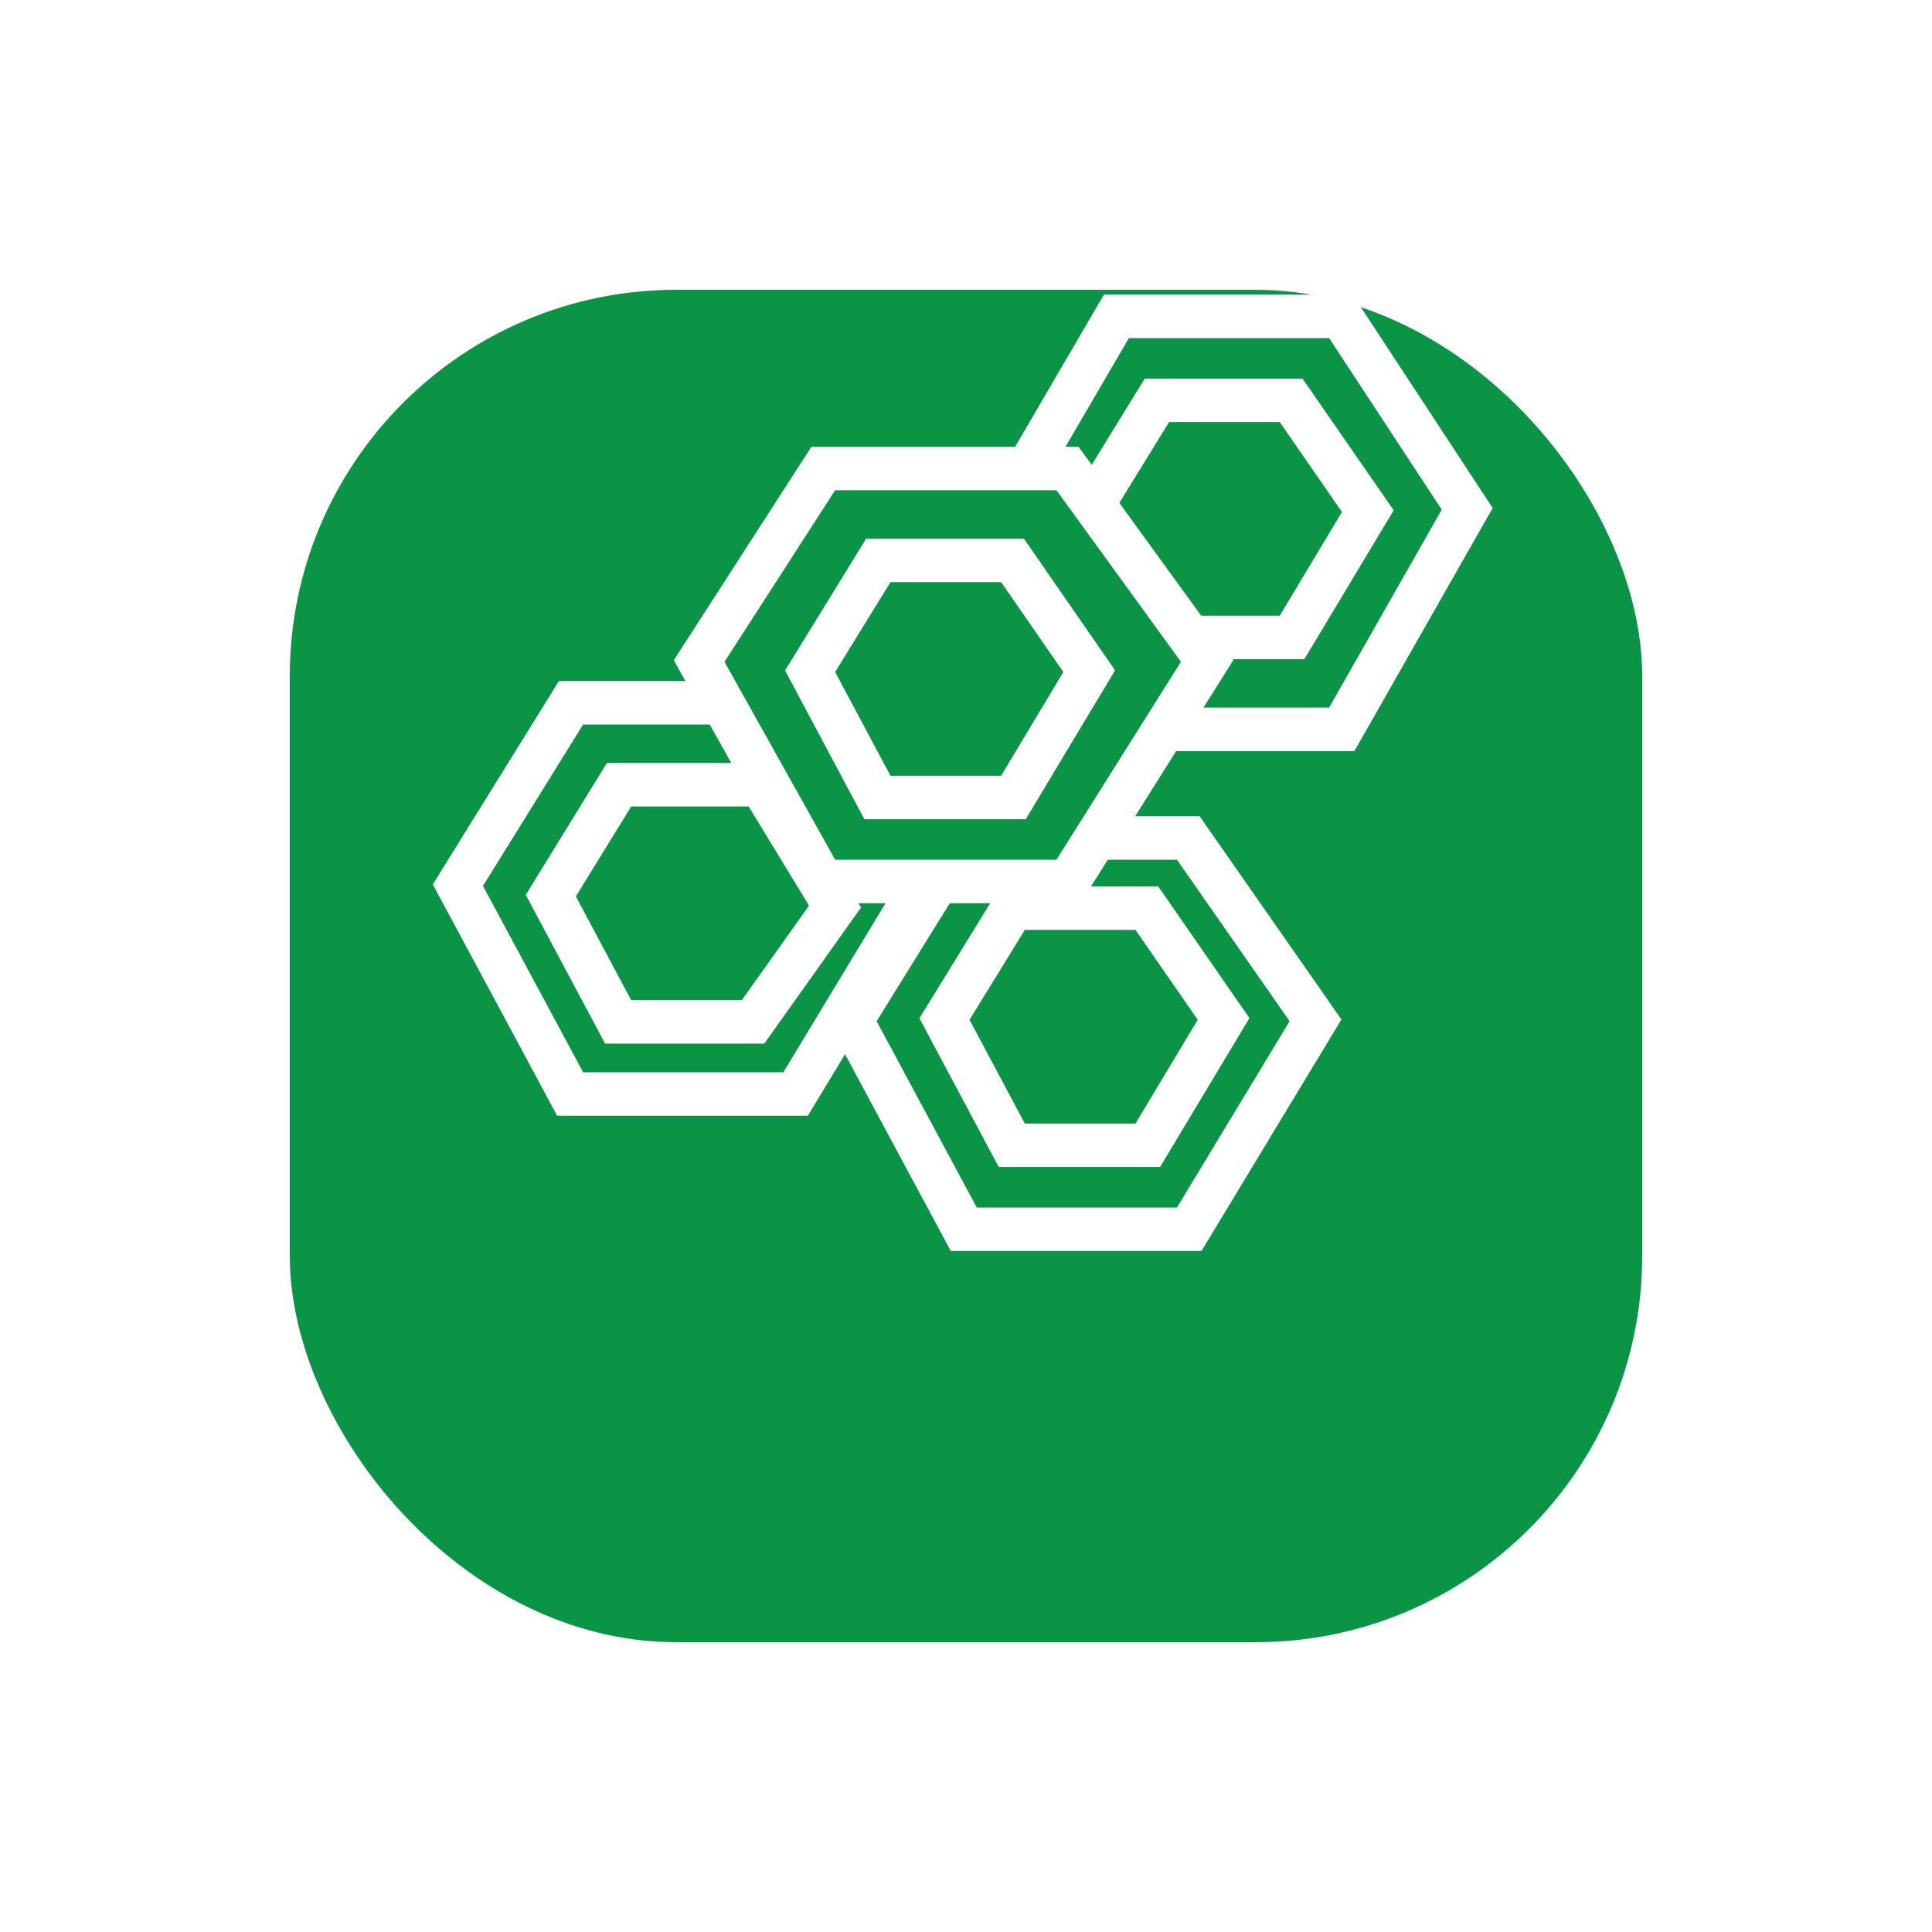
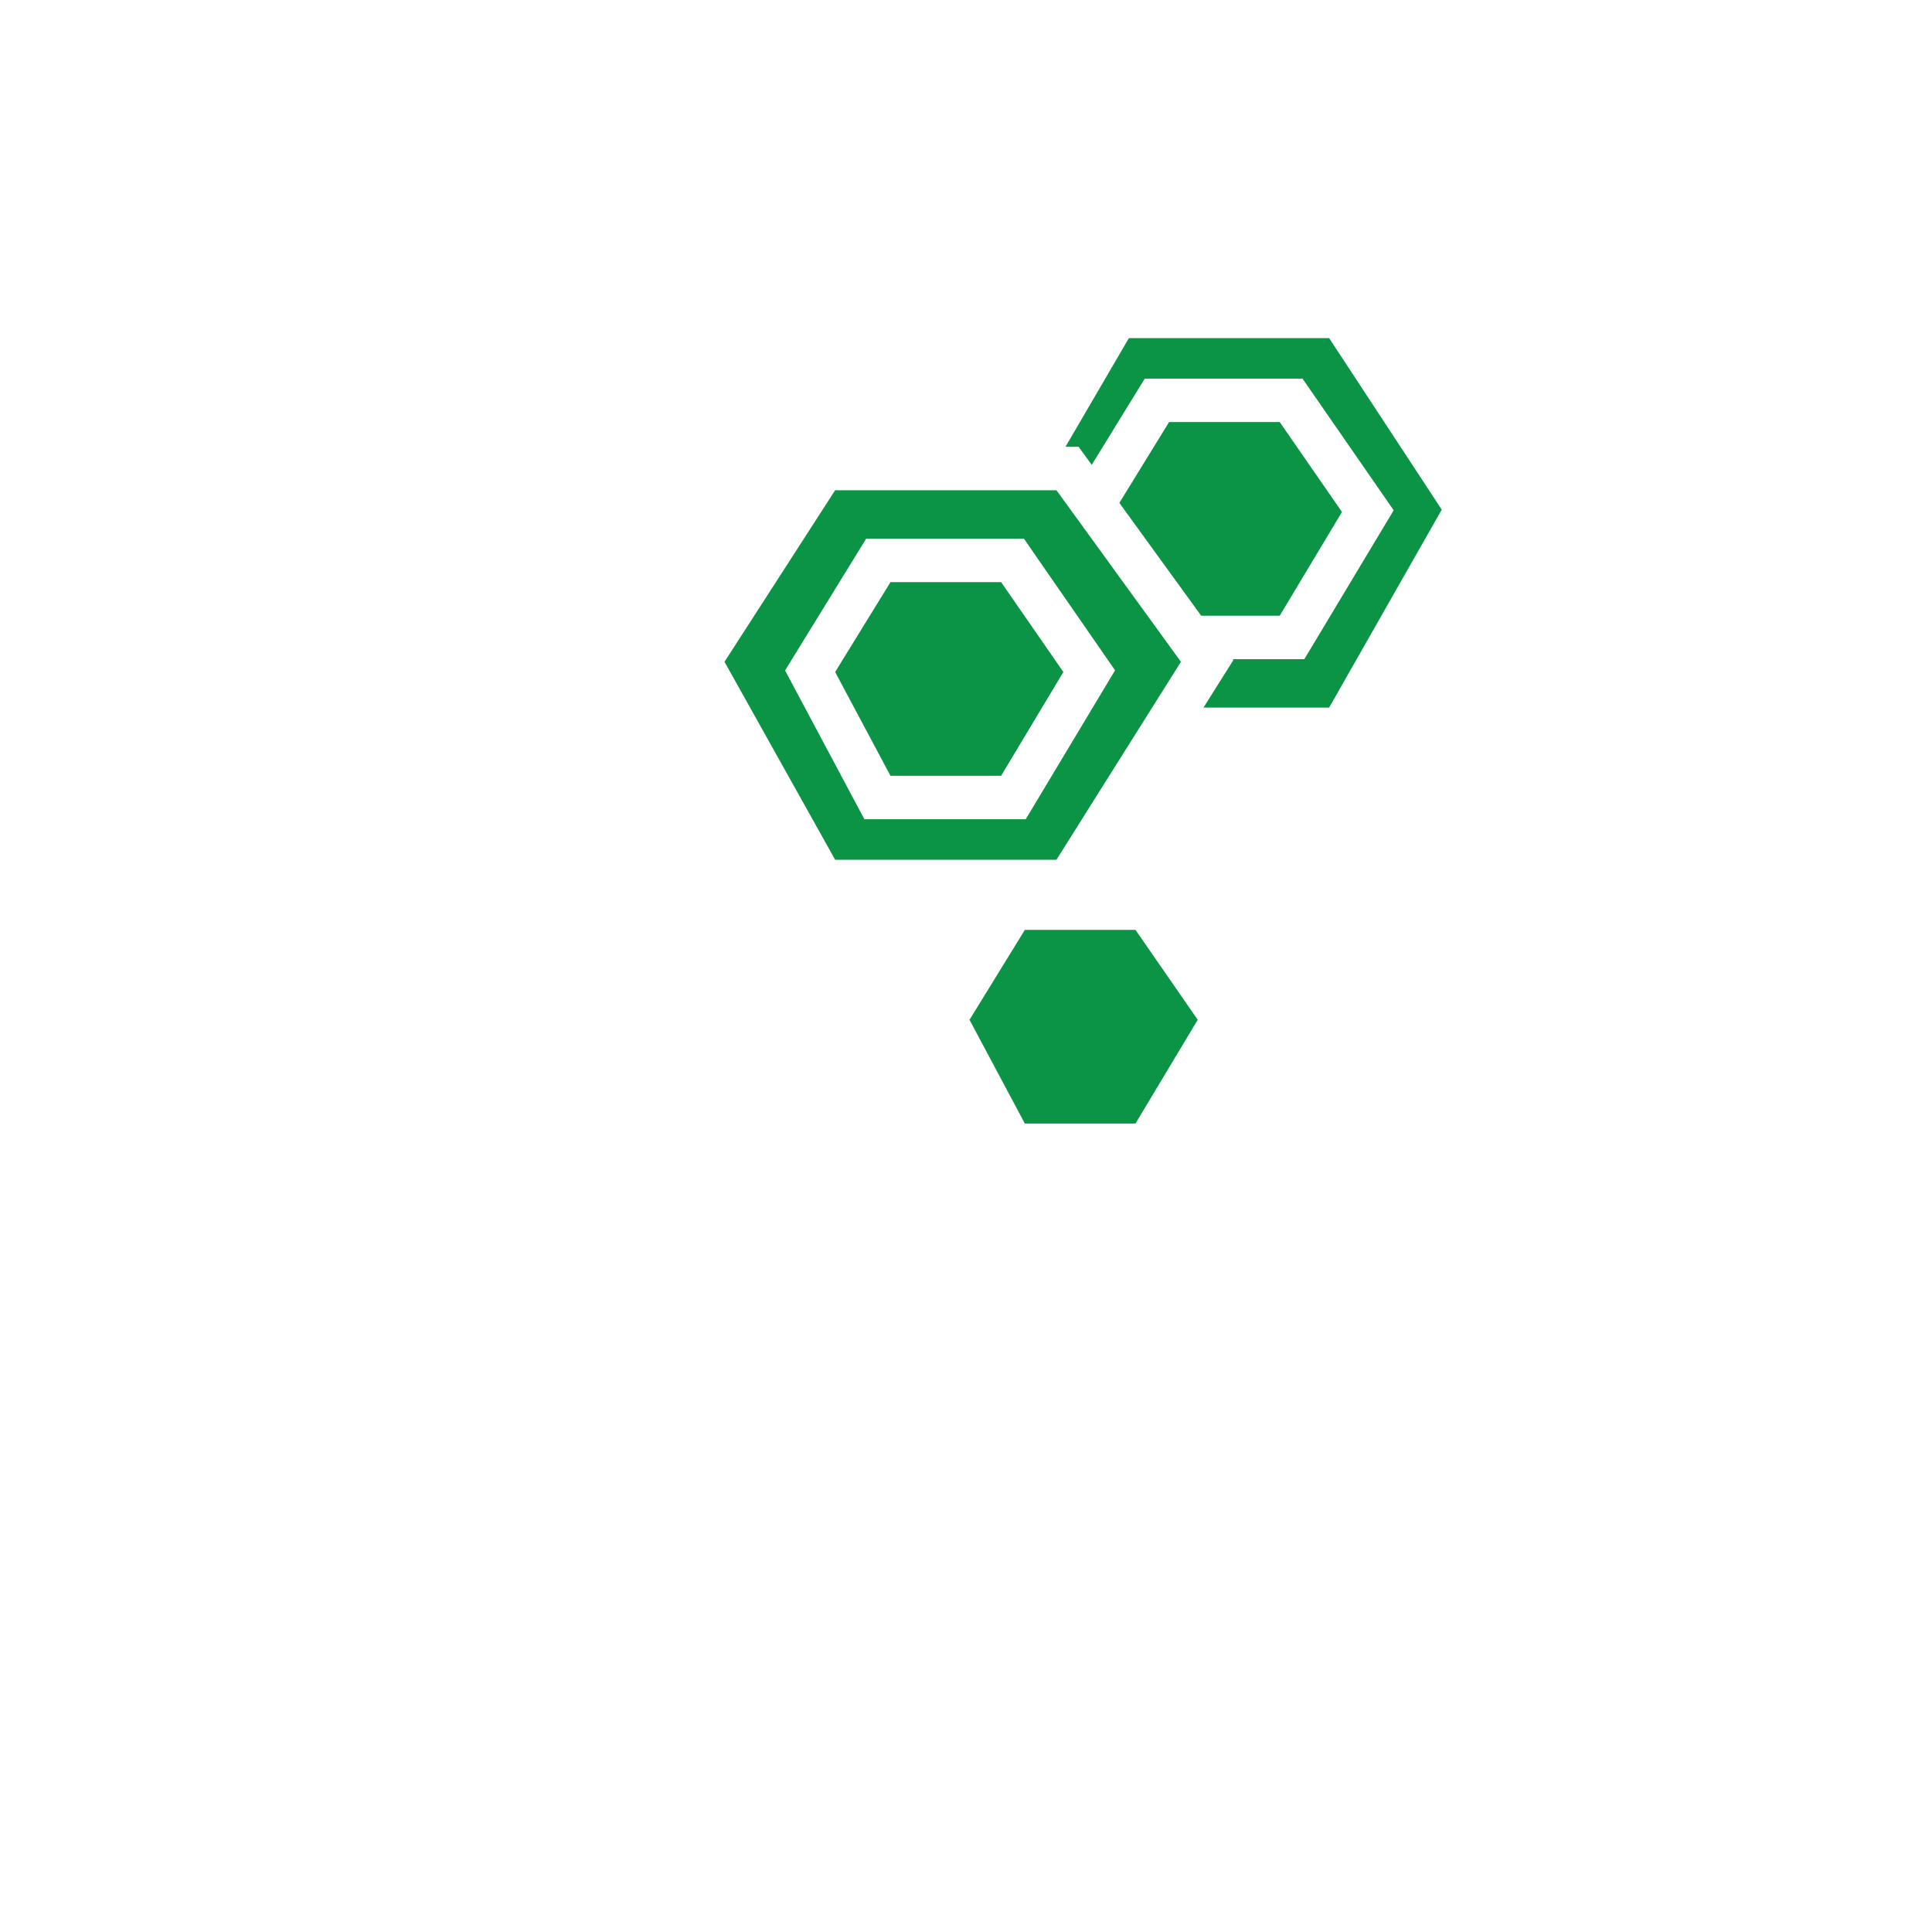
<svg xmlns="http://www.w3.org/2000/svg" width="80" height="80" viewBox="0 0 80 80" fill="none">
  <g filter="url(#filter0_d_21_392)">
-     <rect x="12" y="4" width="56" height="56" rx="16" fill="#0B9446" />
-   </g>
-   <path d="M55.789 13.506L55.522 13.1H55.036H46.745H46.229L45.968 13.546L41.823 20.65L41.576 21.073L41.797 21.51L45.942 29.706L46.192 30.2H46.745H55.036H55.56L55.819 29.745L60.482 21.549L60.755 21.07L60.452 20.61L55.789 13.506Z" fill="#0B9446" stroke="white" stroke-width="1.8" />
+     </g>
+   <path d="M55.789 13.506L55.522 13.1H55.036H46.745H46.229L45.968 13.546L41.823 20.65L41.576 21.073L41.797 21.51L46.192 30.2H46.745H55.036H55.56L55.819 29.745L60.482 21.549L60.755 21.07L60.452 20.61L55.789 13.506Z" fill="#0B9446" stroke="white" stroke-width="1.8" />
  <path d="M53.731 16.965L53.462 16.577H52.991H48.409H47.906L47.642 17.006L45.352 20.728L45.081 21.168L45.324 21.623L47.615 25.919L47.869 26.395H48.409H52.991H53.5L53.763 25.958L56.34 21.663L56.639 21.165L56.308 20.688L53.731 16.965Z" fill="#0B9446" stroke="white" stroke-width="1.8" />
-   <path d="M49.474 35.085L49.206 34.7H48.736H40.445H39.944L39.681 35.126L35.535 41.811L35.261 42.254L35.507 42.712L39.653 50.426L39.907 50.9H40.445H48.736H49.244L49.507 50.466L54.17 42.751L54.473 42.251L54.138 41.771L49.474 35.085Z" fill="#0B9446" stroke="white" stroke-width="1.8" />
  <path d="M47.758 37.992L47.489 37.605H47.018H42.436H41.933L41.67 38.033L39.379 41.756L39.108 42.195L39.351 42.651L41.642 46.946L41.896 47.423H42.436H47.018H47.528L47.79 46.986L50.367 42.69L50.666 42.192L50.335 41.715L47.758 37.992Z" fill="#0B9446" stroke="white" stroke-width="1.8" />
-   <path d="M33.175 29.485L32.906 29.1H32.436H24.145H23.645L23.381 29.526L19.235 36.211L18.961 36.654L19.207 37.112L23.353 44.826L23.607 45.3H24.145H32.436H32.944L33.207 44.866L37.87 37.151L38.173 36.651L37.838 36.171L33.175 29.485Z" fill="#0B9446" stroke="white" stroke-width="1.8" />
-   <path d="M31.769 32.927L31.506 32.495H31H26.136H25.634L25.37 32.924L23.079 36.646L22.808 37.086L23.051 37.542L25.342 41.837L25.596 42.314H26.136H30.718H31.183L31.452 41.935L34.234 38.021L34.577 37.538L34.269 37.032L31.769 32.927Z" fill="#0B9446" stroke="white" stroke-width="1.8" />
  <path d="M44.474 19.771L44.204 19.4H43.745H34.582H34.091L33.825 19.812L29.244 26.916L28.95 27.37L29.214 27.843L33.796 36.039L34.054 36.5H34.582H43.745H44.243L44.507 36.079L49.662 27.883L49.986 27.368L49.628 26.875L44.474 19.771Z" fill="#0B9446" stroke="white" stroke-width="1.8" />
  <path d="M42.194 23.592L41.926 23.204H41.454H36.873H36.37L36.106 23.633L33.815 27.355L33.545 27.795L33.788 28.251L36.078 32.546L36.333 33.023H36.873H41.454H41.964L42.226 32.586L44.803 28.29L45.102 27.792L44.772 27.315L42.194 23.592Z" fill="#0B9446" stroke="white" stroke-width="1.8" />
  <defs>
    <filter id="filter0_d_21_392" x="0" y="0" width="80" height="80" filterUnits="userSpaceOnUse" color-interpolation-filters="sRGB">
      <feFlood flood-opacity="0" result="BackgroundImageFix" />
      <feColorMatrix in="SourceAlpha" type="matrix" values="0 0 0 0 0 0 0 0 0 0 0 0 0 0 0 0 0 0 127 0" result="hardAlpha" />
      <feOffset dy="8" />
      <feGaussianBlur stdDeviation="6" />
      <feColorMatrix type="matrix" values="0 0 0 0 0.716 0 0 0 0 0.739 0 0 0 0 0.767 0 0 0 0.5 0" />
      <feBlend mode="normal" in2="BackgroundImageFix" result="effect1_dropShadow_21_392" />
      <feBlend mode="normal" in="SourceGraphic" in2="effect1_dropShadow_21_392" result="shape" />
    </filter>
  </defs>
</svg>